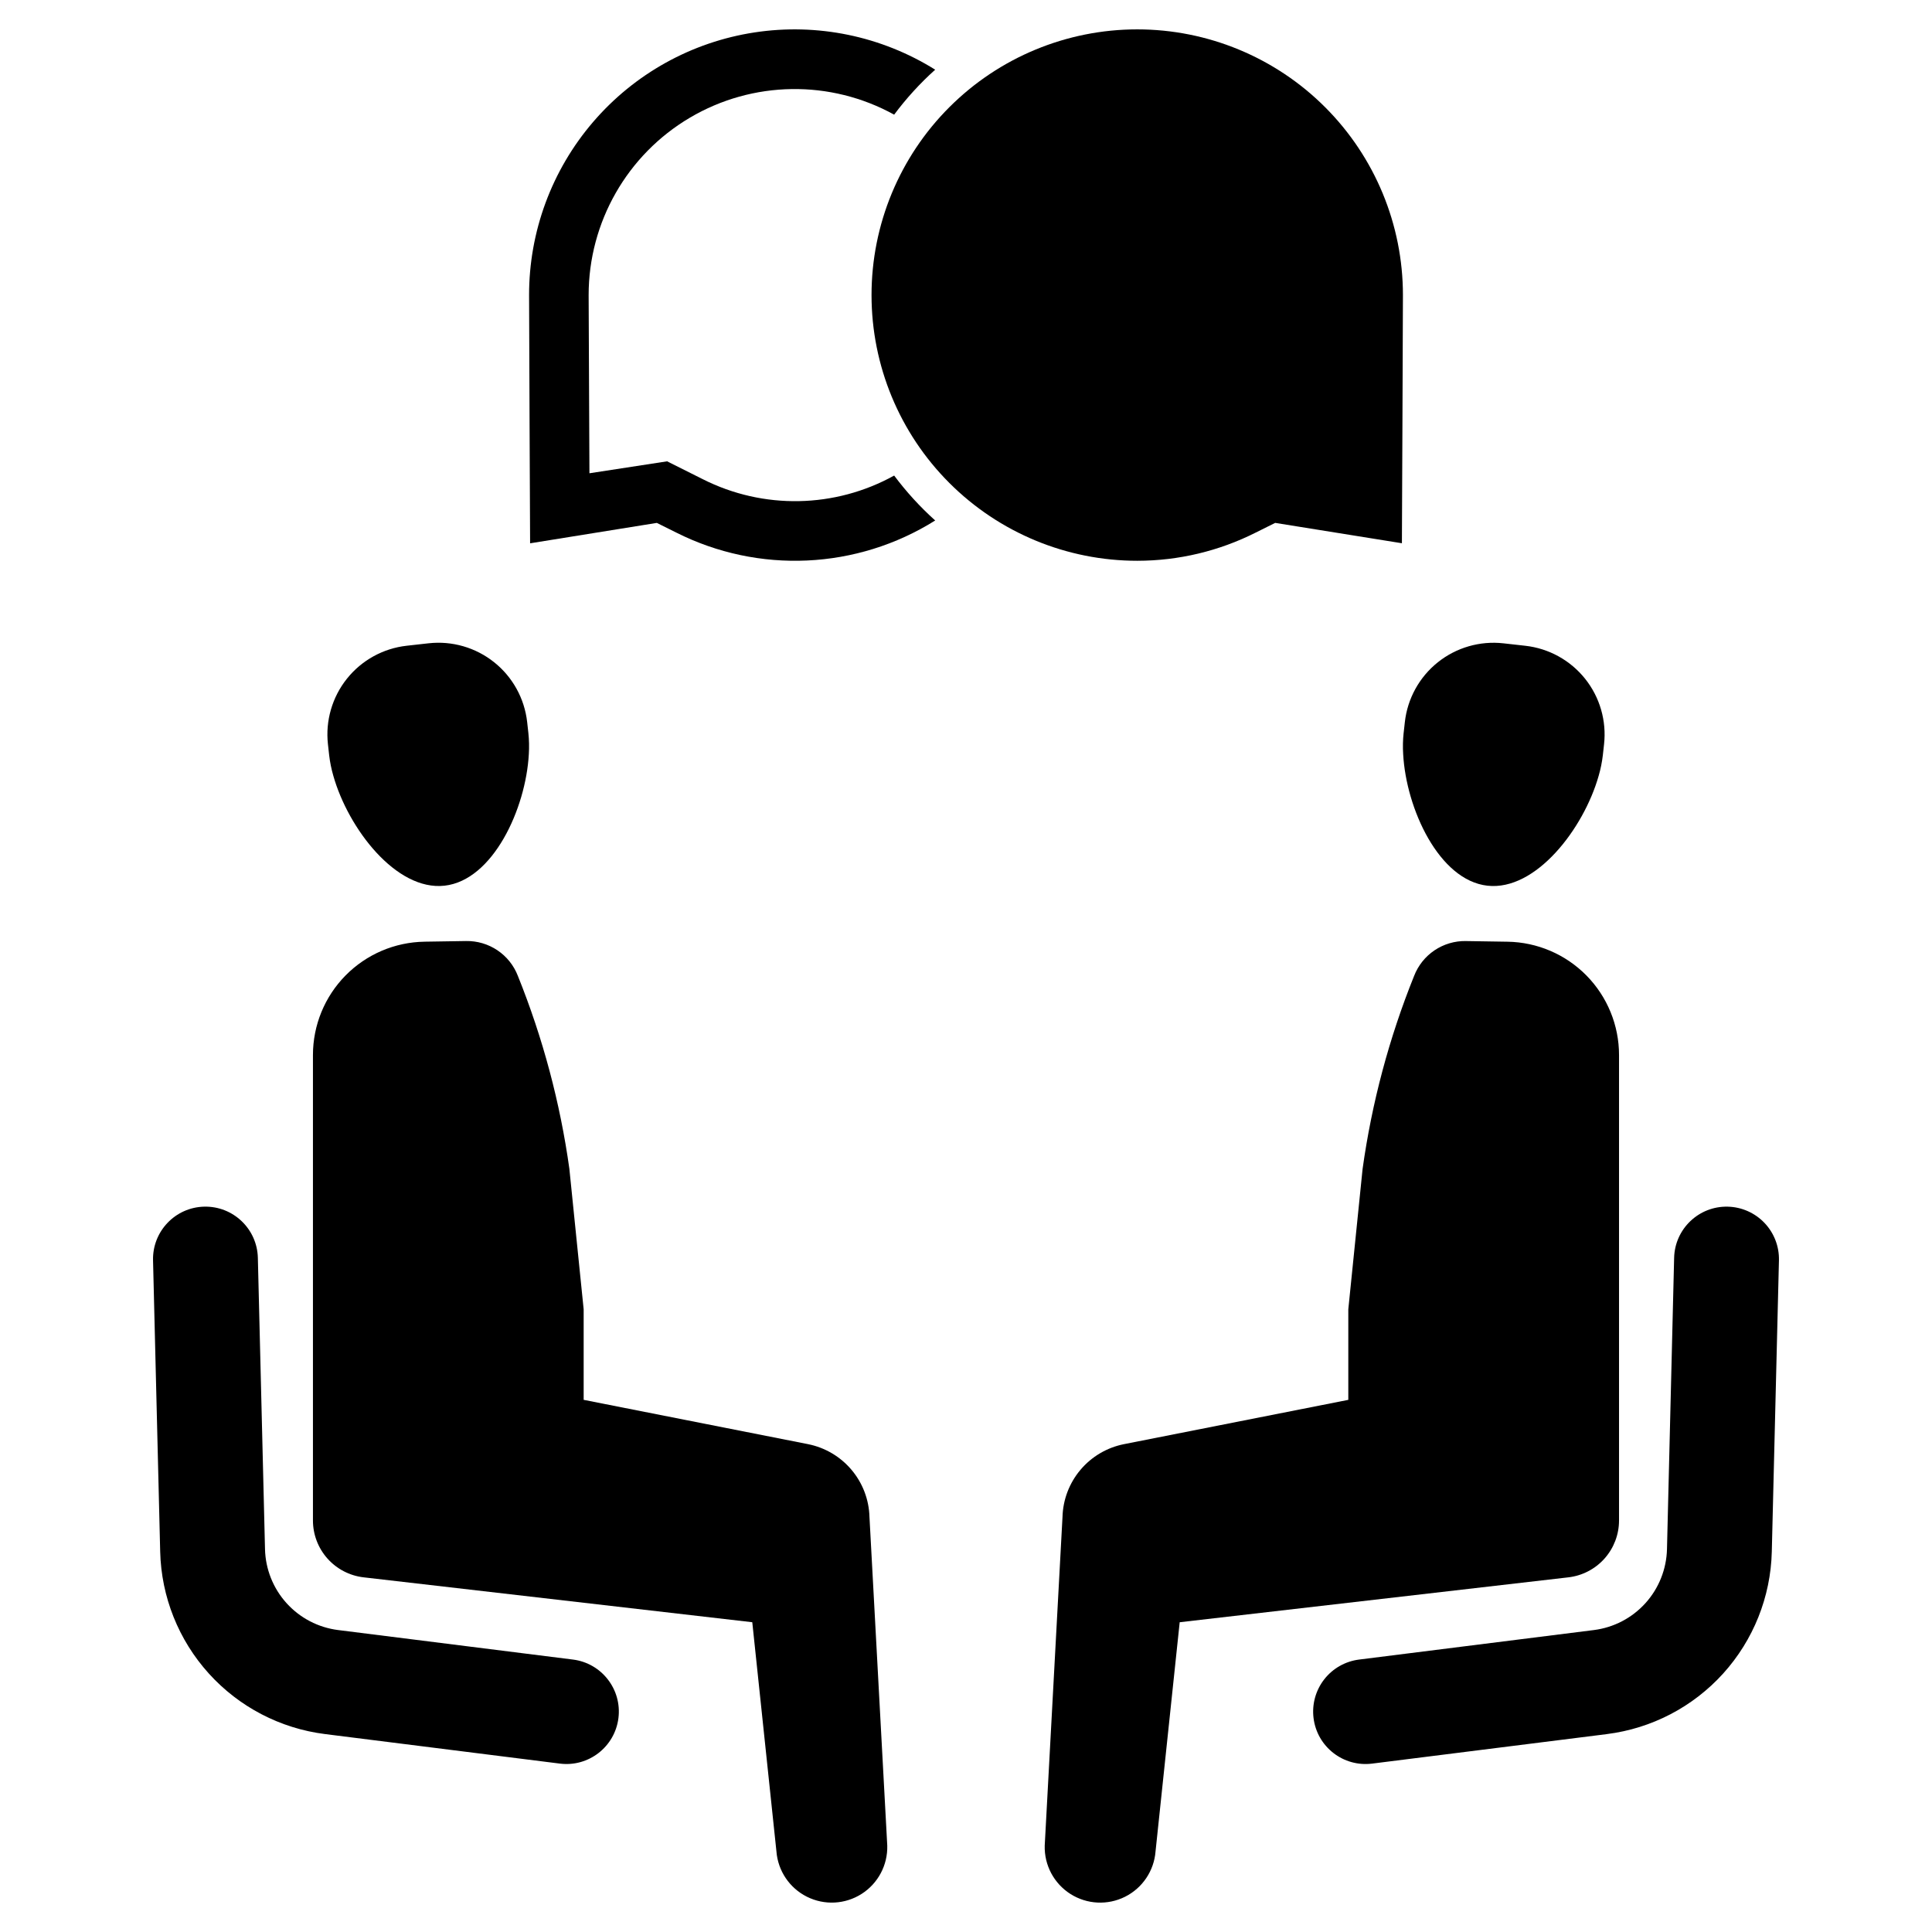
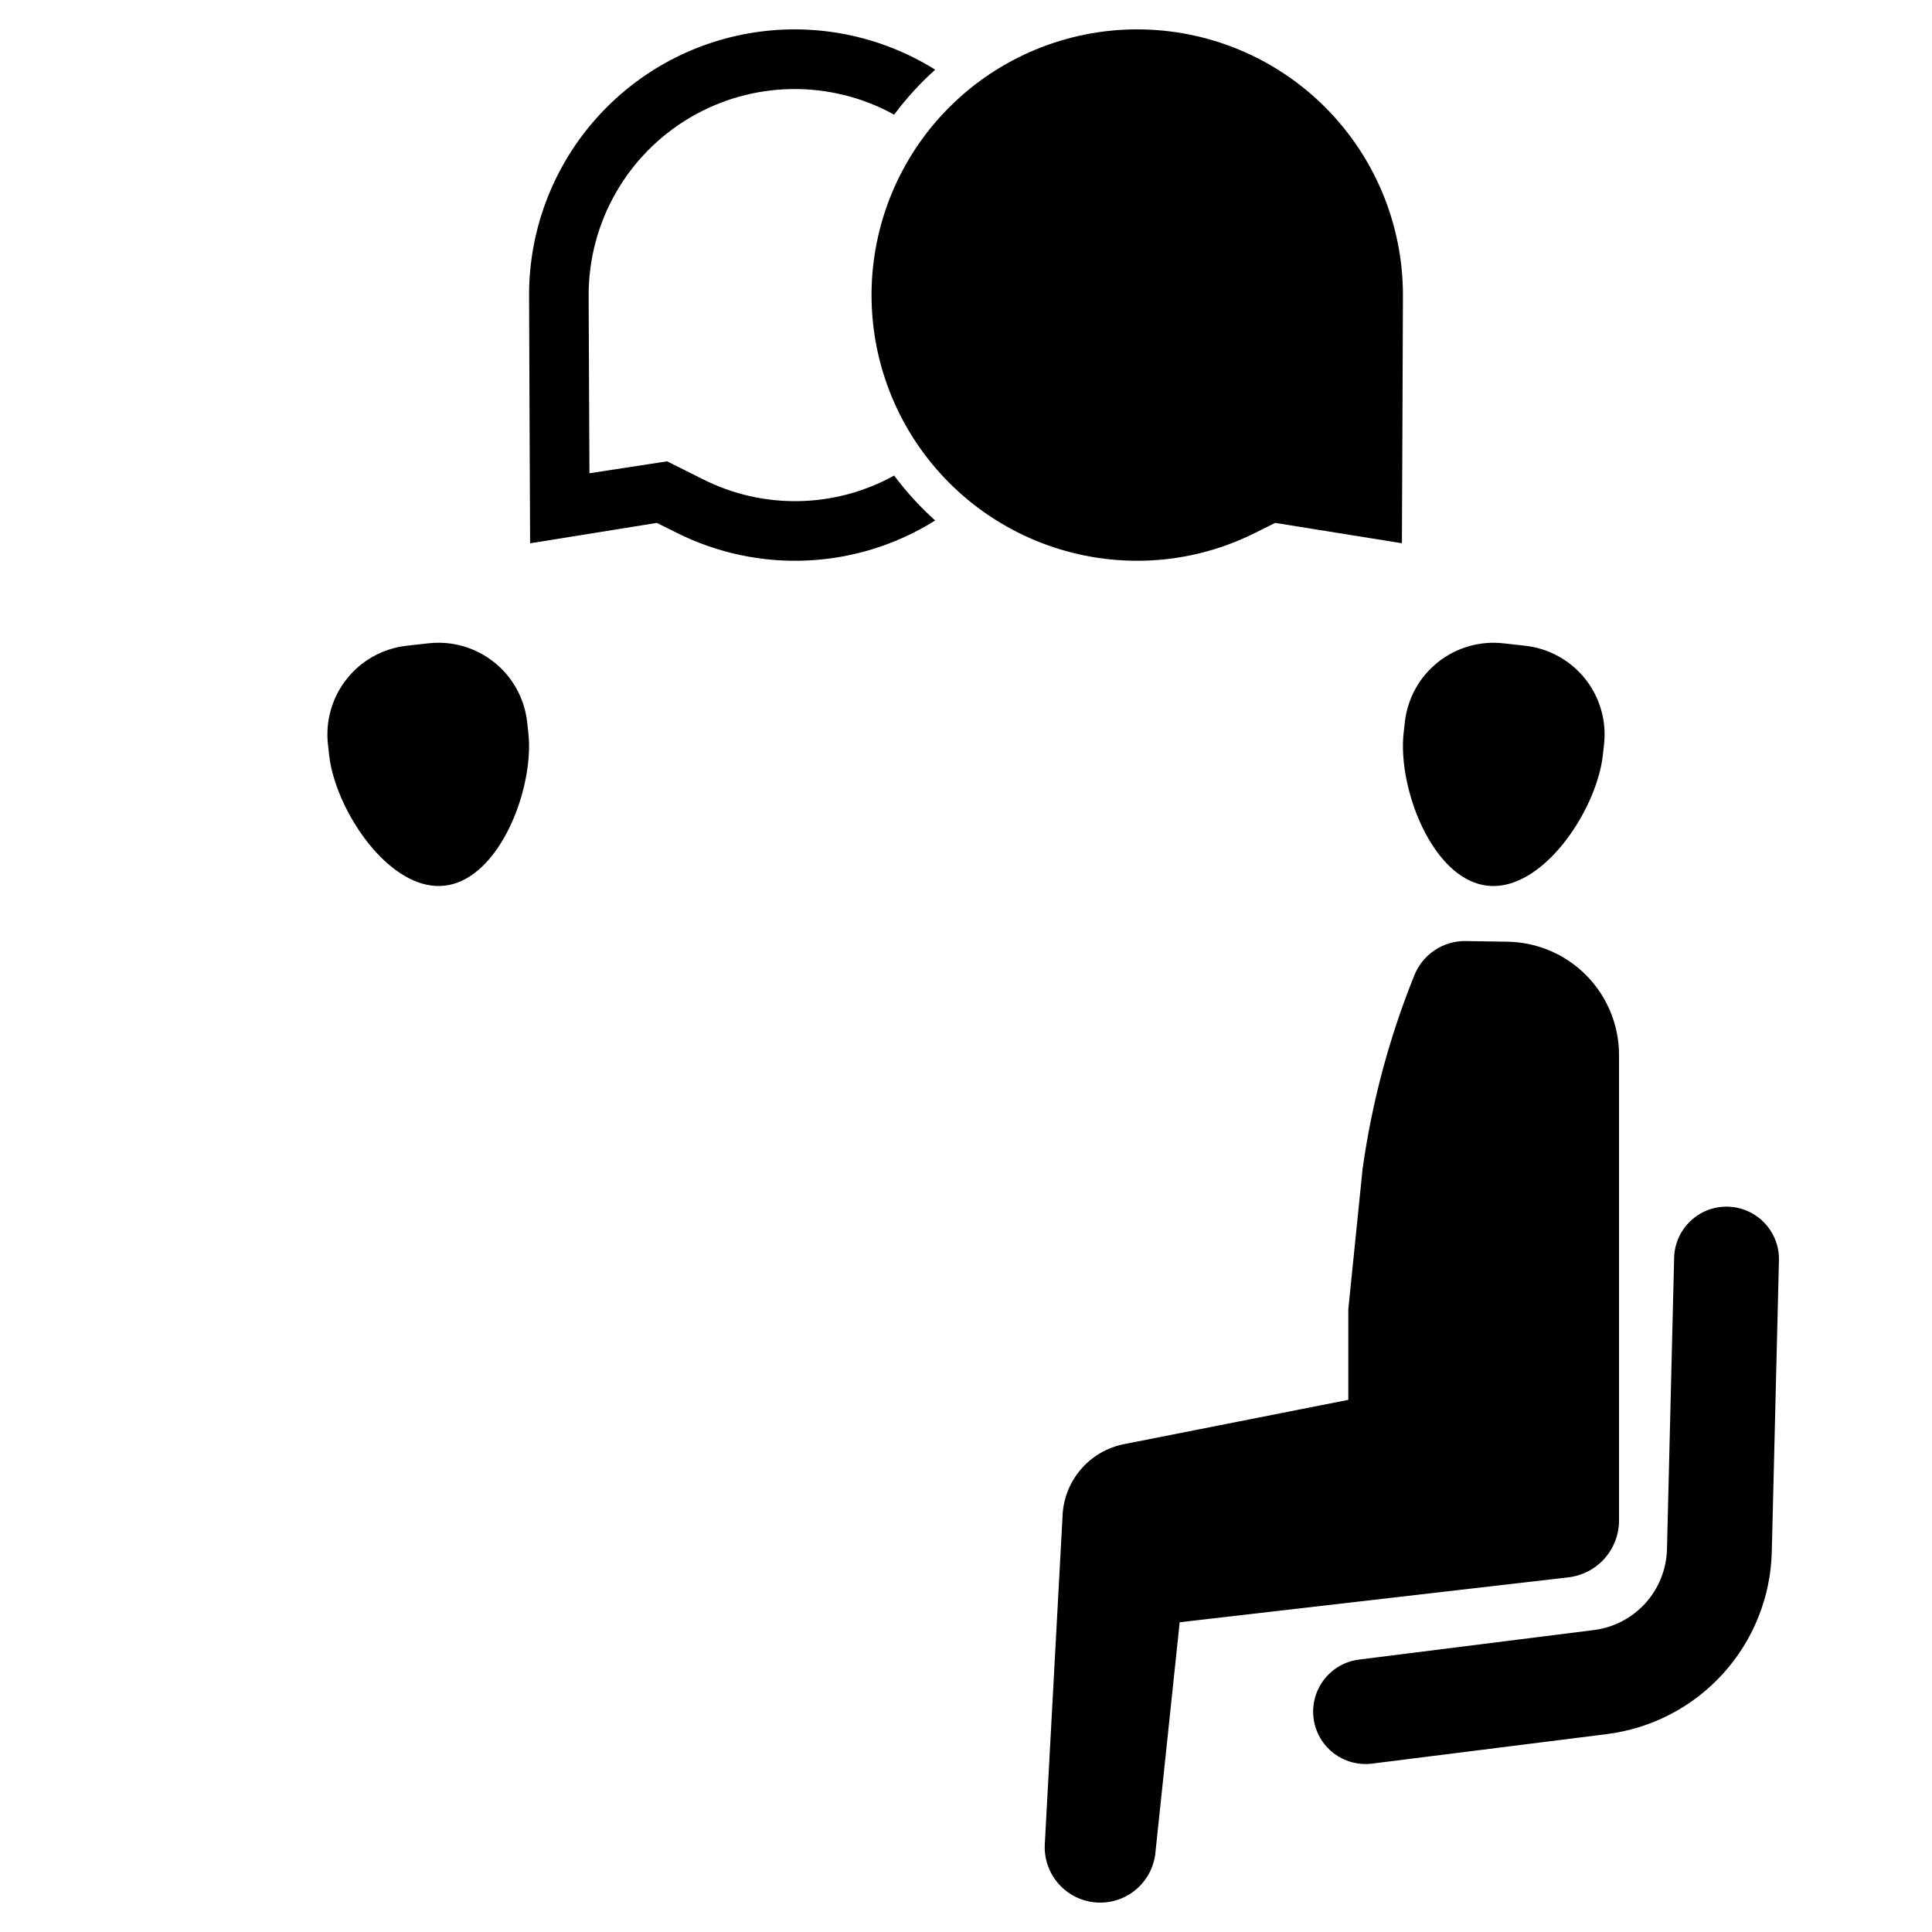
<svg xmlns="http://www.w3.org/2000/svg" fill="#000000" width="800px" height="800px" version="1.1" viewBox="144 144 512 512">
  <g>
-     <path d="m358.12 526.71-59.445-11.738v-23.996l-3.781-37.168h0.004c-2.445-17.555-7.031-34.746-13.656-51.184-1.066-2.762-2.953-5.129-5.406-6.781-2.457-1.652-5.359-2.512-8.316-2.461l-11.023 0.172v0.004c-7.883 0.121-15.398 3.34-20.93 8.957s-8.633 13.188-8.633 21.07v123.36c0 3.719 1.371 7.309 3.844 10.086 2.477 2.777 5.887 4.551 9.582 4.977l103 11.898 6.398 60.707c0.391 5.152 3.457 9.727 8.082 12.039 4.621 2.316 10.121 2.035 14.484-0.742 4.359-2.773 6.945-7.633 6.809-12.801l-4.715-87.09c-0.121-4.59-1.801-9.004-4.766-12.512-2.961-3.508-7.031-5.906-11.535-6.797z" />
    <path d="m231.23 344.14c0.219 1.863 0.594 3.703 1.121 5.504 3.957 13.93 16.617 30.508 29.457 29.074s21.547-20.398 22.336-34.859c0.117-1.875 0.078-3.75-0.121-5.617l-0.32-2.887c-0.699-6.231-3.84-11.934-8.742-15.848-4.898-3.914-11.152-5.723-17.387-5.027l-5.789 0.648c-6.234 0.695-11.934 3.84-15.848 8.738-3.914 4.898-5.723 11.152-5.027 17.387z" />
-     <path d="m295.84 583.8-62.223-7.82h-0.004c-5.262-0.66-10.113-3.188-13.668-7.121-3.559-3.934-5.586-9.016-5.715-14.316l-1.895-77.219c-0.191-7.668-6.559-13.734-14.23-13.547s-13.738 6.559-13.547 14.23l1.895 77.215c0.293 11.949 4.863 23.402 12.883 32.27 8.016 8.867 18.949 14.566 30.812 16.055l62.227 7.824c7.609 0.957 14.559-4.441 15.516-12.051 0.957-7.613-4.438-14.562-12.051-15.52z" />
    <path d="m573.06 546.95v-123.36c0-7.883-3.102-15.453-8.633-21.07-5.527-5.617-13.047-8.836-20.93-8.957l-11.023-0.172 0.004-0.004c-2.961-0.051-5.863 0.809-8.32 2.461-2.453 1.652-4.34 4.019-5.406 6.781-6.625 16.438-11.211 33.629-13.656 51.184l-3.781 37.168v23.996l-59.441 11.738c-4.504 0.891-8.574 3.289-11.535 6.797-2.965 3.508-4.644 7.922-4.766 12.512l-4.711 87.086v0.004c-0.141 5.168 2.445 10.027 6.809 12.805 4.359 2.773 9.859 3.055 14.484 0.738 4.621-2.312 7.688-6.887 8.078-12.039l6.398-60.707 103-11.898c3.695-0.426 7.106-2.199 9.582-4.977s3.844-6.367 3.844-10.086z" />
    <path d="m538.19 378.72c12.84 1.434 25.5-15.145 29.457-29.074v0.004c0.527-1.801 0.902-3.641 1.121-5.504l0.32-2.887c0.699-6.234-1.109-12.488-5.023-17.387-3.918-4.898-9.617-8.043-15.852-8.738l-5.789-0.648c-6.234-0.695-12.488 1.113-17.387 5.027-4.898 3.914-8.043 9.617-8.738 15.848l-0.32 2.887h-0.004c-0.199 1.867-0.238 3.742-0.121 5.617 0.789 14.457 9.496 33.422 22.336 34.855z" />
    <path d="m601.89 463.78c-7.672-0.188-14.039 5.879-14.227 13.547l-1.895 77.215v0.004c-0.133 5.301-2.16 10.383-5.715 14.316-3.559 3.934-8.41 6.461-13.672 7.121l-62.223 7.82c-3.656 0.461-6.981 2.356-9.242 5.266-2.258 2.91-3.269 6.598-2.809 10.254 0.953 7.613 7.902 13.008 15.516 12.051l62.223-7.82v-0.004c11.863-1.488 22.797-7.188 30.816-16.055 8.016-8.867 12.59-20.32 12.883-32.27l1.895-77.215c0.09-3.684-1.289-7.254-3.828-9.922-2.543-2.668-6.039-4.219-9.723-4.309z" />
    <path d="m380.96 270.03c-15.699 8.691-34.68 9.055-50.699 0.969l-9.469-4.742-20.586 3.164s-0.211-42.641-0.211-47.215v0.004c0-19.316 10.203-37.195 26.832-47.02 16.633-9.824 37.219-10.129 54.133-0.805 3.223-4.324 6.863-8.316 10.875-11.918-14.273-8.914-31.266-12.418-47.902-9.871-16.633 2.543-31.805 10.965-42.762 23.738-10.957 12.77-16.973 29.047-16.961 45.875 0 5.891 0.273 65.773 0.273 65.773l33.582-5.406 5.137 2.555c21.863 11.016 47.891 9.805 68.633-3.195-4.008-3.602-7.648-7.59-10.875-11.906z" />
    <path d="m476.8 285.13 5.137-2.559 33.582 5.394s0.273-59.863 0.273-65.758c0-18.68-7.418-36.59-20.625-49.797-13.203-13.207-31.117-20.625-49.793-20.625-18.676 0-36.59 7.422-49.793 20.629-13.207 13.207-20.621 31.121-20.617 49.797 0 18.676 7.426 36.586 20.633 49.789 13.211 13.203 31.125 20.621 49.801 20.613 10.91-0.004 21.664-2.566 31.402-7.484z" />
  </g>
</svg>